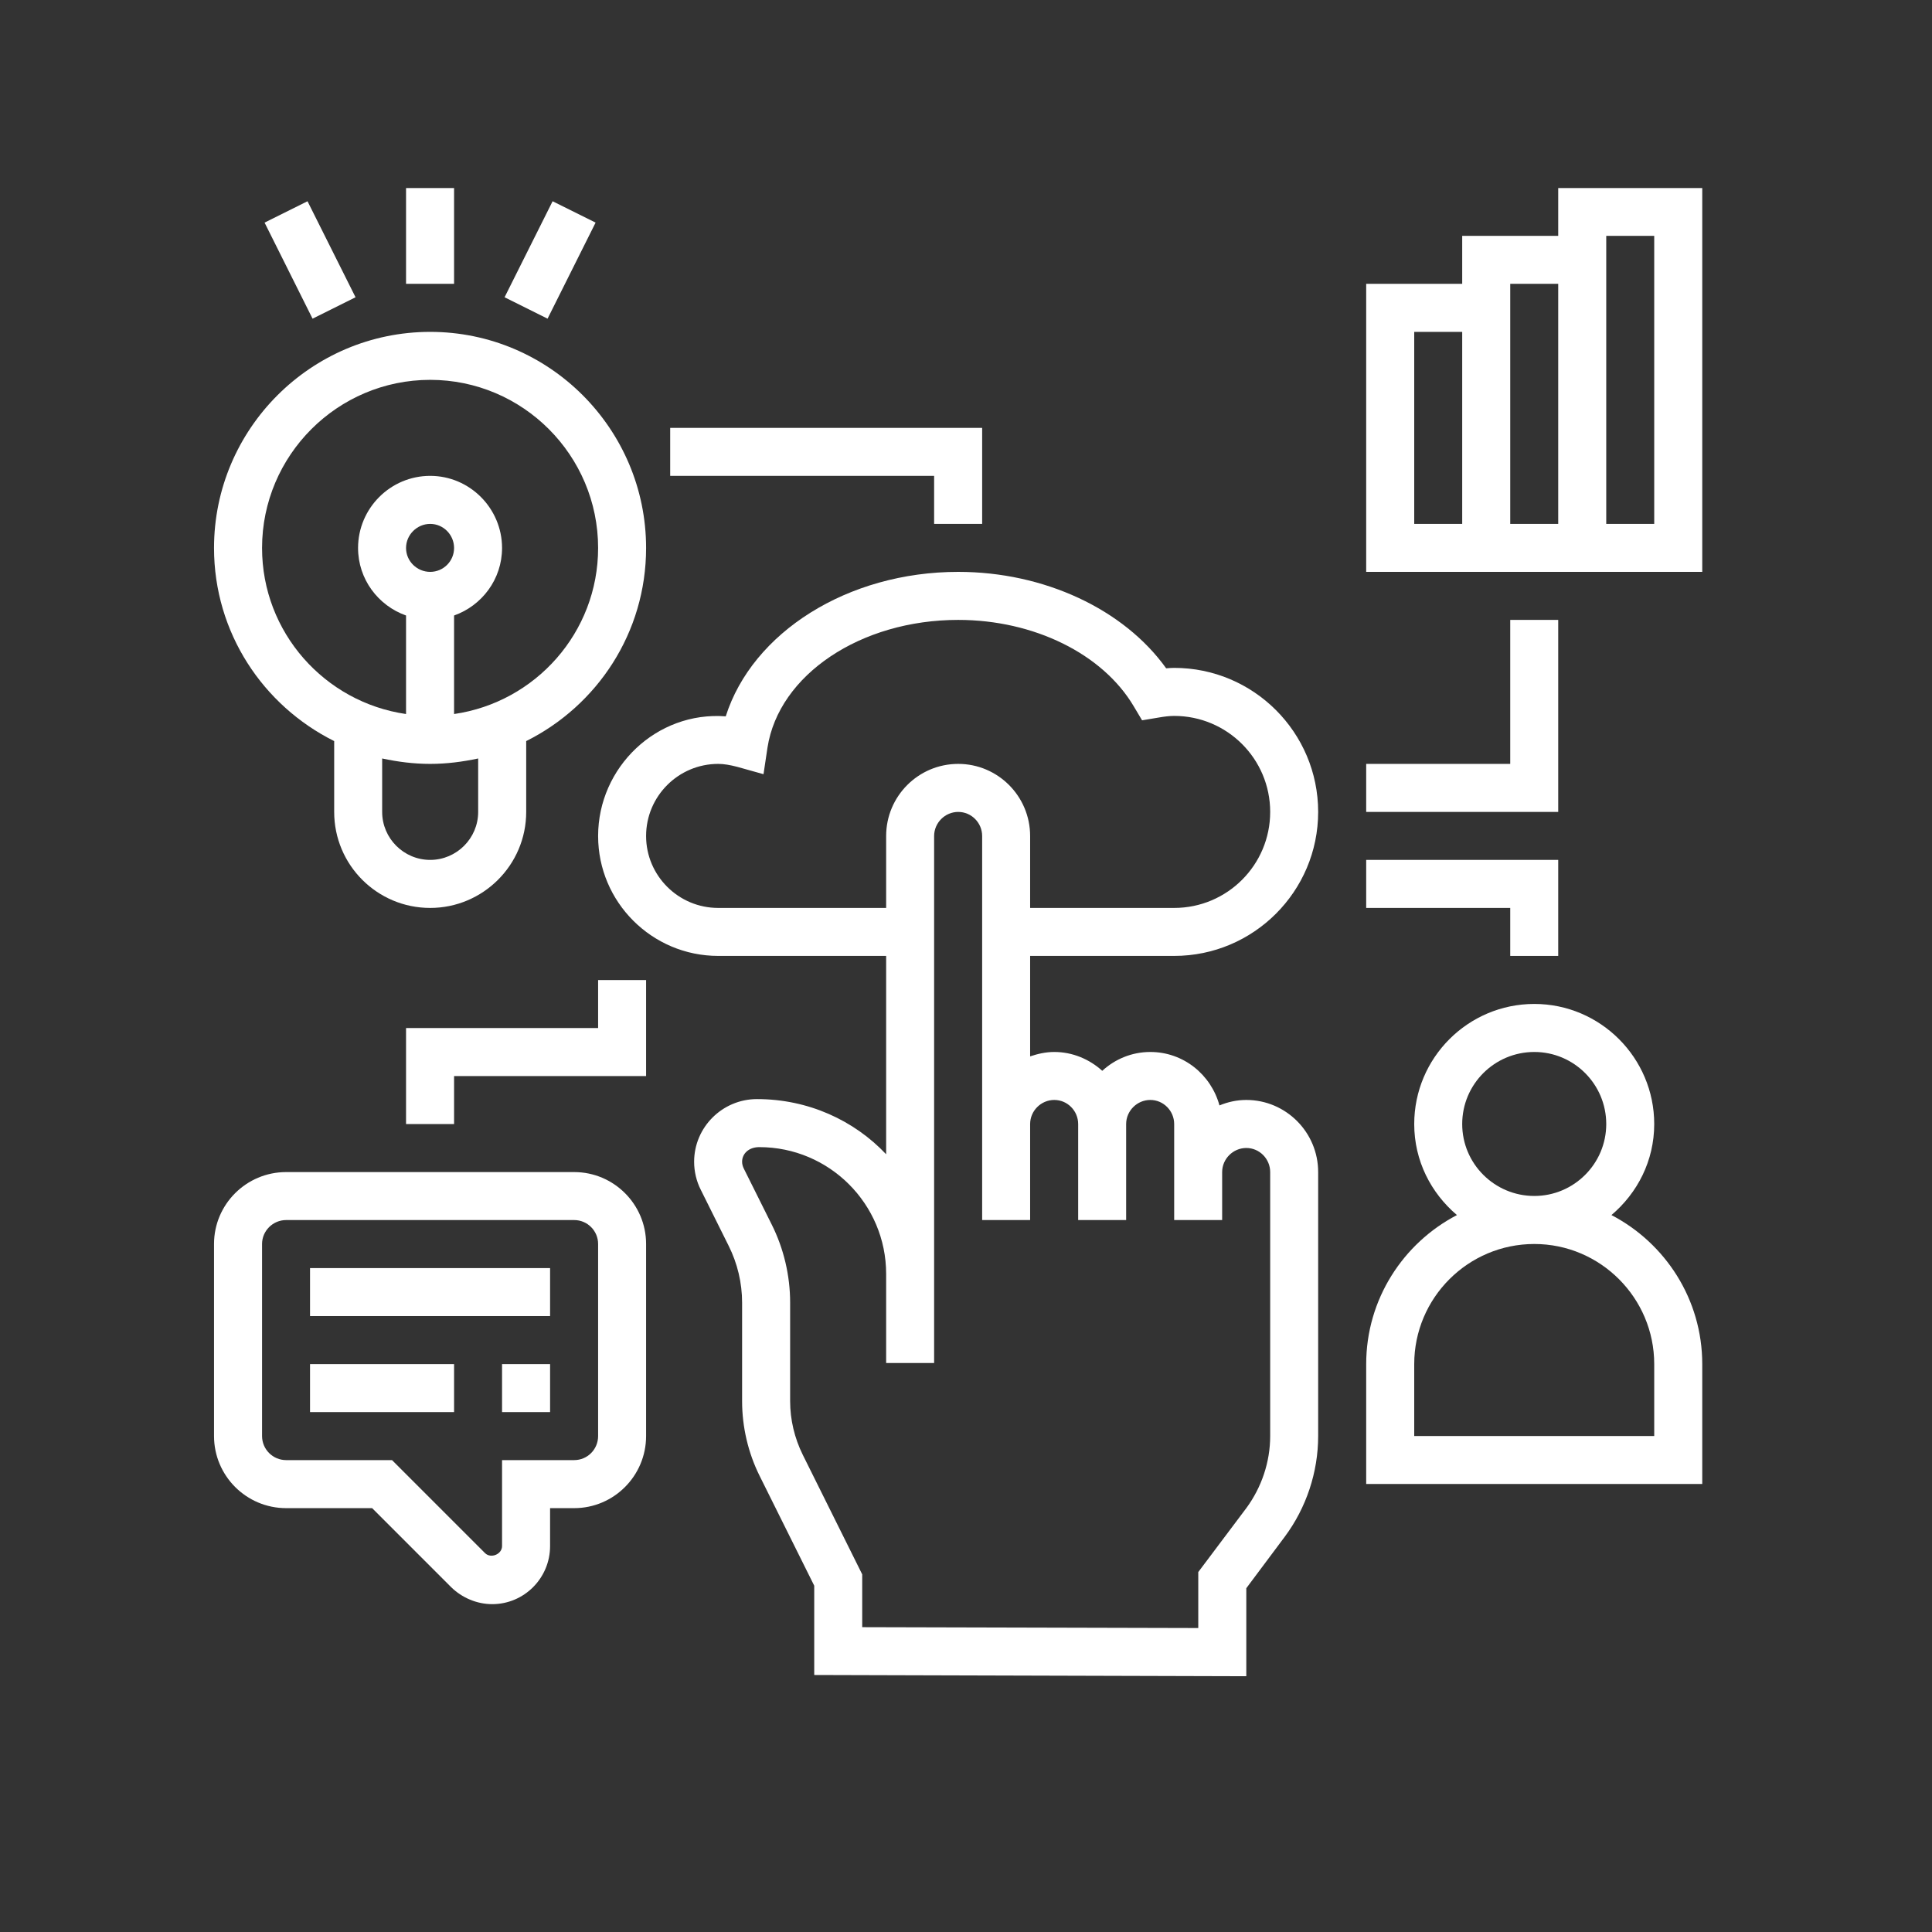
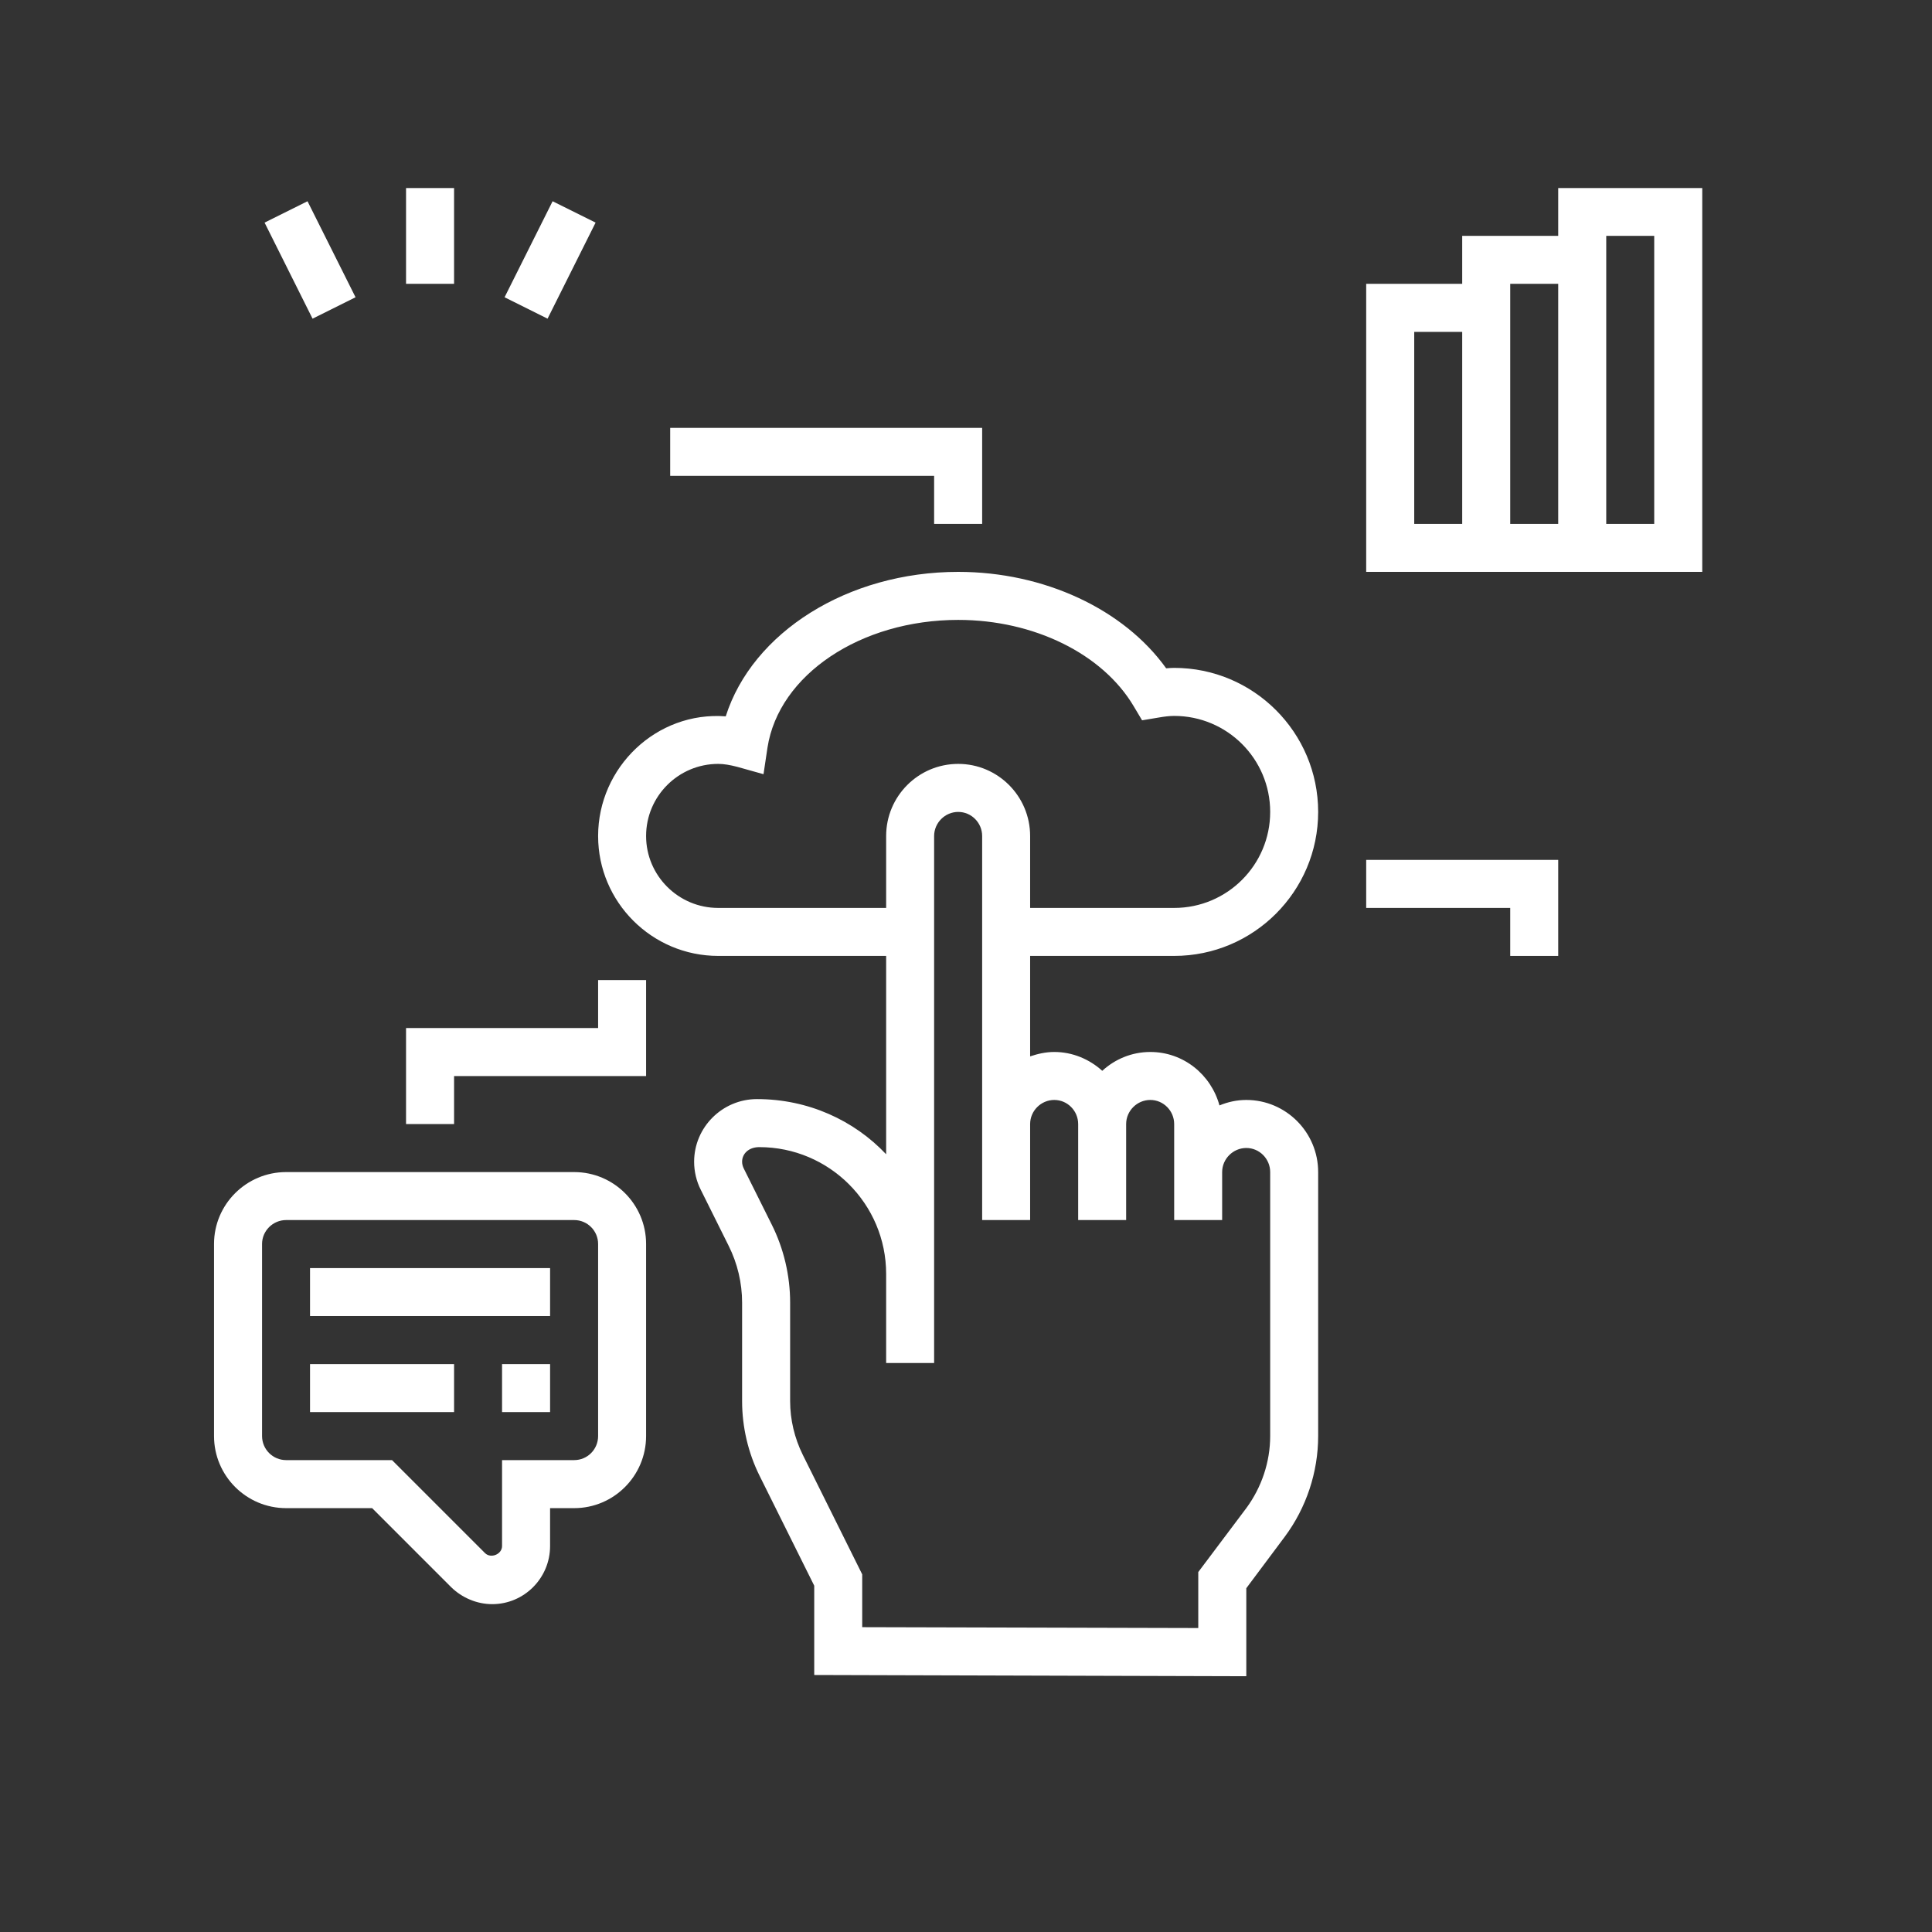
<svg xmlns="http://www.w3.org/2000/svg" width="48" zoomAndPan="magnify" viewBox="0 0 36 36" height="48" preserveAspectRatio="xMidYMid meet" version="1.0">
  <rect x="0" y="0" width="36" height="36" fill="#333333" stroke="none" />
  <defs>
    <clipPath id="dc81819135">
      <path d="M 11 10 L 25 10 L 25 31.234 L 11 31.234 Z M 11 10 " clip-rule="nonzero" />
    </clipPath>
    <clipPath id="b3112b0ec3">
      <path d="M 3.988 6 L 13 6 L 13 17 L 3.988 17 Z M 3.988 6 " clip-rule="nonzero" />
    </clipPath>
    <clipPath id="81d7f41e80">
      <path d="M 7 3.504 L 9 3.504 L 9 6 L 7 6 Z M 7 3.504 " clip-rule="nonzero" />
    </clipPath>
    <clipPath id="b3c537c7c8">
      <path d="M 4 3.504 L 7 3.504 L 7 6 L 4 6 Z M 4 3.504 " clip-rule="nonzero" />
    </clipPath>
    <clipPath id="78b173cee6">
      <path d="M 9 3.504 L 12 3.504 L 12 6 L 9 6 Z M 9 3.504 " clip-rule="nonzero" />
    </clipPath>
    <clipPath id="89c95b533c">
-       <path d="M 25 18 L 31.719 18 L 31.719 28 L 25 28 Z M 25 18 " clip-rule="nonzero" />
-     </clipPath>
+       </clipPath>
    <clipPath id="4b0e1e3fed">
      <path d="M 25 3.504 L 31.719 3.504 L 31.719 11 L 25 11 Z M 25 3.504 " clip-rule="nonzero" />
    </clipPath>
    <clipPath id="c4b50ae428">
      <path d="M 3.988 21 L 13 21 L 13 30 L 3.988 30 Z M 3.988 21 " clip-rule="nonzero" />
    </clipPath>
  </defs>
  <g clip-path="url(#dc81819135)">
    <path fill="#ffffff" d="M 19.645 20.496 C 19.891 20.496 20.09 20.699 20.09 20.945 L 20.09 22.734 L 20.984 22.734 L 20.984 20.945 C 20.984 20.699 21.188 20.496 21.434 20.496 C 21.68 20.496 21.879 20.699 21.879 20.945 L 21.879 22.734 L 22.773 22.734 L 22.773 21.84 C 22.773 21.594 22.977 21.391 23.223 21.391 C 23.469 21.391 23.668 21.594 23.668 21.84 L 23.668 26.758 C 23.668 27.242 23.508 27.715 23.223 28.102 L 22.328 29.293 L 22.328 30.336 L 16.066 30.32 L 16.066 29.336 L 14.957 27.105 C 14.805 26.797 14.723 26.453 14.723 26.109 L 14.723 24.273 C 14.723 23.77 14.605 23.266 14.379 22.816 L 13.859 21.773 C 13.84 21.734 13.828 21.691 13.828 21.648 C 13.828 21.496 13.953 21.375 14.148 21.375 C 15.453 21.375 16.512 22.434 16.512 23.738 L 16.512 25.398 L 17.406 25.398 L 17.406 15.578 C 17.406 15.332 17.609 15.129 17.855 15.129 C 18.102 15.129 18.301 15.332 18.301 15.578 L 18.301 22.734 L 19.195 22.734 L 19.195 20.945 C 19.195 20.699 19.398 20.496 19.645 20.496 Z M 13.383 16.918 C 12.641 16.918 12.039 16.316 12.039 15.578 C 12.039 14.836 12.641 14.234 13.383 14.234 C 13.488 14.234 13.602 14.254 13.738 14.289 L 14.227 14.426 L 14.301 13.93 C 14.512 12.574 16.035 11.551 17.855 11.551 C 19.266 11.551 20.547 12.184 21.125 13.16 L 21.281 13.422 L 21.586 13.371 C 21.695 13.352 21.789 13.34 21.879 13.34 C 22.867 13.34 23.668 14.141 23.668 15.129 C 23.668 16.117 22.867 16.918 21.879 16.918 L 19.195 16.918 L 19.195 15.578 C 19.195 14.836 18.594 14.234 17.855 14.234 C 17.113 14.234 16.512 14.836 16.512 15.578 L 16.512 16.918 Z M 21.879 17.812 C 23.359 17.812 24.562 16.609 24.562 15.129 C 24.562 13.648 23.359 12.445 21.879 12.445 C 21.828 12.445 21.781 12.449 21.73 12.453 C 20.941 11.352 19.457 10.656 17.855 10.656 C 15.793 10.656 14.02 11.785 13.523 13.348 C 12.234 13.25 11.145 14.297 11.145 15.578 C 11.145 16.809 12.148 17.812 13.383 17.812 L 16.512 17.812 L 16.512 21.508 C 15.914 20.875 15.059 20.48 14.105 20.48 C 13.461 20.48 12.934 21.004 12.934 21.648 C 12.934 21.828 12.977 22.012 13.059 22.172 L 13.578 23.215 C 13.742 23.543 13.828 23.906 13.828 24.273 L 13.828 26.109 C 13.828 26.59 13.941 27.074 14.156 27.504 L 15.172 29.547 L 15.172 31.211 L 23.223 31.234 L 23.223 29.594 L 23.938 28.637 C 24.34 28.098 24.562 27.434 24.562 26.758 L 24.562 21.84 C 24.562 21.098 23.961 20.496 23.223 20.496 C 23.043 20.496 22.875 20.535 22.723 20.598 C 22.566 20.023 22.051 19.602 21.434 19.602 C 21.086 19.602 20.773 19.738 20.539 19.953 C 20.301 19.738 19.988 19.602 19.645 19.602 C 19.484 19.602 19.336 19.637 19.195 19.684 L 19.195 17.812 L 21.879 17.812 " fill-opacity="1" fill-rule="nonzero" />
  </g>
  <g clip-path="url(#b3112b0ec3)">
-     <path fill="#ffffff" d="M 8.016 7.078 C 9.742 7.078 11.145 8.484 11.145 10.211 C 11.145 11.785 9.977 13.086 8.461 13.305 L 8.461 11.469 C 8.98 11.285 9.355 10.793 9.355 10.211 C 9.355 9.473 8.754 8.867 8.016 8.867 C 7.273 8.867 6.672 9.473 6.672 10.211 C 6.672 10.793 7.047 11.285 7.566 11.469 L 7.566 13.305 C 6.051 13.086 4.883 11.785 4.883 10.211 C 4.883 8.484 6.289 7.078 8.016 7.078 Z M 7.566 10.211 C 7.566 9.965 7.77 9.762 8.016 9.762 C 8.262 9.762 8.461 9.965 8.461 10.211 C 8.461 10.457 8.262 10.656 8.016 10.656 C 7.77 10.656 7.566 10.457 7.566 10.211 Z M 8.91 15.129 C 8.91 15.621 8.508 16.023 8.016 16.023 C 7.523 16.023 7.121 15.621 7.121 15.129 L 7.121 14.133 C 7.41 14.195 7.707 14.234 8.016 14.234 C 8.32 14.234 8.621 14.195 8.91 14.133 Z M 6.227 13.809 L 6.227 15.129 C 6.227 16.117 7.027 16.918 8.016 16.918 C 9 16.918 9.805 16.117 9.805 15.129 L 9.805 13.809 C 11.129 13.148 12.039 11.789 12.039 10.211 C 12.039 7.992 10.234 6.184 8.016 6.184 C 5.797 6.184 3.988 7.992 3.988 10.211 C 3.988 11.789 4.902 13.148 6.227 13.809 " fill-opacity="1" fill-rule="nonzero" />
-   </g>
+     </g>
  <g clip-path="url(#81d7f41e80)">
    <path fill="#ffffff" d="M 8.461 3.5 L 7.566 3.5 L 7.566 5.289 L 8.461 5.289 L 8.461 3.5 " fill-opacity="1" fill-rule="nonzero" />
  </g>
  <g clip-path="url(#b3c537c7c8)">
    <path fill="#ffffff" d="M 6.625 5.539 L 5.73 3.75 L 4.93 4.148 L 5.824 5.938 L 6.625 5.539 " fill-opacity="1" fill-rule="nonzero" />
  </g>
  <g clip-path="url(#78b173cee6)">
    <path fill="#ffffff" d="M 11.098 4.148 L 10.297 3.75 L 9.402 5.539 L 10.203 5.938 L 11.098 4.148 " fill-opacity="1" fill-rule="nonzero" />
  </g>
  <g clip-path="url(#89c95b533c)">
    <path fill="#ffffff" d="M 30.824 26.758 L 26.352 26.758 L 26.352 25.418 C 26.352 24.184 27.355 23.18 28.59 23.18 C 29.82 23.18 30.824 24.184 30.824 25.418 Z M 27.246 20.945 C 27.246 20.203 27.848 19.602 28.59 19.602 C 29.328 19.602 29.93 20.203 29.93 20.945 C 29.93 21.684 29.328 22.285 28.59 22.285 C 27.848 22.285 27.246 21.684 27.246 20.945 Z M 30.027 22.641 C 30.512 22.23 30.824 21.629 30.824 20.945 C 30.824 19.711 29.82 18.707 28.59 18.707 C 27.355 18.707 26.352 19.711 26.352 20.945 C 26.352 21.629 26.664 22.23 27.148 22.641 C 26.145 23.164 25.457 24.211 25.457 25.418 L 25.457 27.652 L 31.719 27.652 L 31.719 25.418 C 31.719 24.211 31.031 23.164 30.027 22.641 " fill-opacity="1" fill-rule="nonzero" />
  </g>
  <g clip-path="url(#4b0e1e3fed)">
    <path fill="#ffffff" d="M 30.824 9.762 L 29.93 9.762 L 29.93 4.395 L 30.824 4.395 Z M 28.141 9.762 L 28.141 5.289 L 29.035 5.289 L 29.035 9.762 Z M 26.352 6.184 L 27.246 6.184 L 27.246 9.762 L 26.352 9.762 Z M 29.035 3.5 L 29.035 4.395 L 27.246 4.395 L 27.246 5.289 L 25.457 5.289 L 25.457 10.656 L 31.719 10.656 L 31.719 3.5 L 29.035 3.5 " fill-opacity="1" fill-rule="nonzero" />
  </g>
  <path fill="#ffffff" d="M 28.141 17.812 L 29.035 17.812 L 29.035 16.023 L 25.457 16.023 L 25.457 16.918 L 28.141 16.918 L 28.141 17.812 " fill-opacity="1" fill-rule="nonzero" />
-   <path fill="#ffffff" d="M 29.035 11.551 L 28.141 11.551 L 28.141 14.234 L 25.457 14.234 L 25.457 15.129 L 29.035 15.129 L 29.035 11.551 " fill-opacity="1" fill-rule="nonzero" />
  <path fill="#ffffff" d="M 5.777 26.312 L 8.461 26.312 L 8.461 25.418 L 5.777 25.418 L 5.777 26.312 " fill-opacity="1" fill-rule="nonzero" />
  <path fill="#ffffff" d="M 9.355 26.312 L 10.25 26.312 L 10.25 25.418 L 9.355 25.418 L 9.355 26.312 " fill-opacity="1" fill-rule="nonzero" />
  <path fill="#ffffff" d="M 5.777 24.523 L 10.25 24.523 L 10.25 23.629 L 5.777 23.629 L 5.777 24.523 " fill-opacity="1" fill-rule="nonzero" />
  <g clip-path="url(#c4b50ae428)">
    <path fill="#ffffff" d="M 11.145 26.758 C 11.145 27.008 10.945 27.207 10.699 27.207 L 9.355 27.207 L 9.355 28.809 C 9.355 28.961 9.148 29.047 9.039 28.941 L 7.305 27.207 L 5.332 27.207 C 5.086 27.207 4.883 27.008 4.883 26.758 L 4.883 23.18 C 4.883 22.934 5.086 22.734 5.332 22.734 L 10.699 22.734 C 10.945 22.734 11.145 22.934 11.145 23.18 Z M 10.699 21.84 L 5.332 21.84 C 4.59 21.84 3.988 22.441 3.988 23.18 L 3.988 26.758 C 3.988 27.5 4.59 28.102 5.332 28.102 L 6.934 28.102 L 8.406 29.574 C 8.609 29.773 8.887 29.891 9.172 29.891 C 9.766 29.891 10.25 29.406 10.25 28.809 L 10.25 28.102 L 10.699 28.102 C 11.438 28.102 12.039 27.5 12.039 26.758 L 12.039 23.18 C 12.039 22.441 11.438 21.84 10.699 21.84 " fill-opacity="1" fill-rule="nonzero" />
  </g>
  <path fill="#ffffff" d="M 17.406 9.762 L 18.301 9.762 L 18.301 7.973 L 12.488 7.973 L 12.488 8.867 L 17.406 8.867 L 17.406 9.762 " fill-opacity="1" fill-rule="nonzero" />
  <path fill="#ffffff" d="M 11.145 19.156 L 7.566 19.156 L 7.566 20.945 L 8.461 20.945 L 8.461 20.051 L 12.039 20.051 L 12.039 18.262 L 11.145 18.262 L 11.145 19.156 " fill-opacity="1" fill-rule="nonzero" />
</svg>